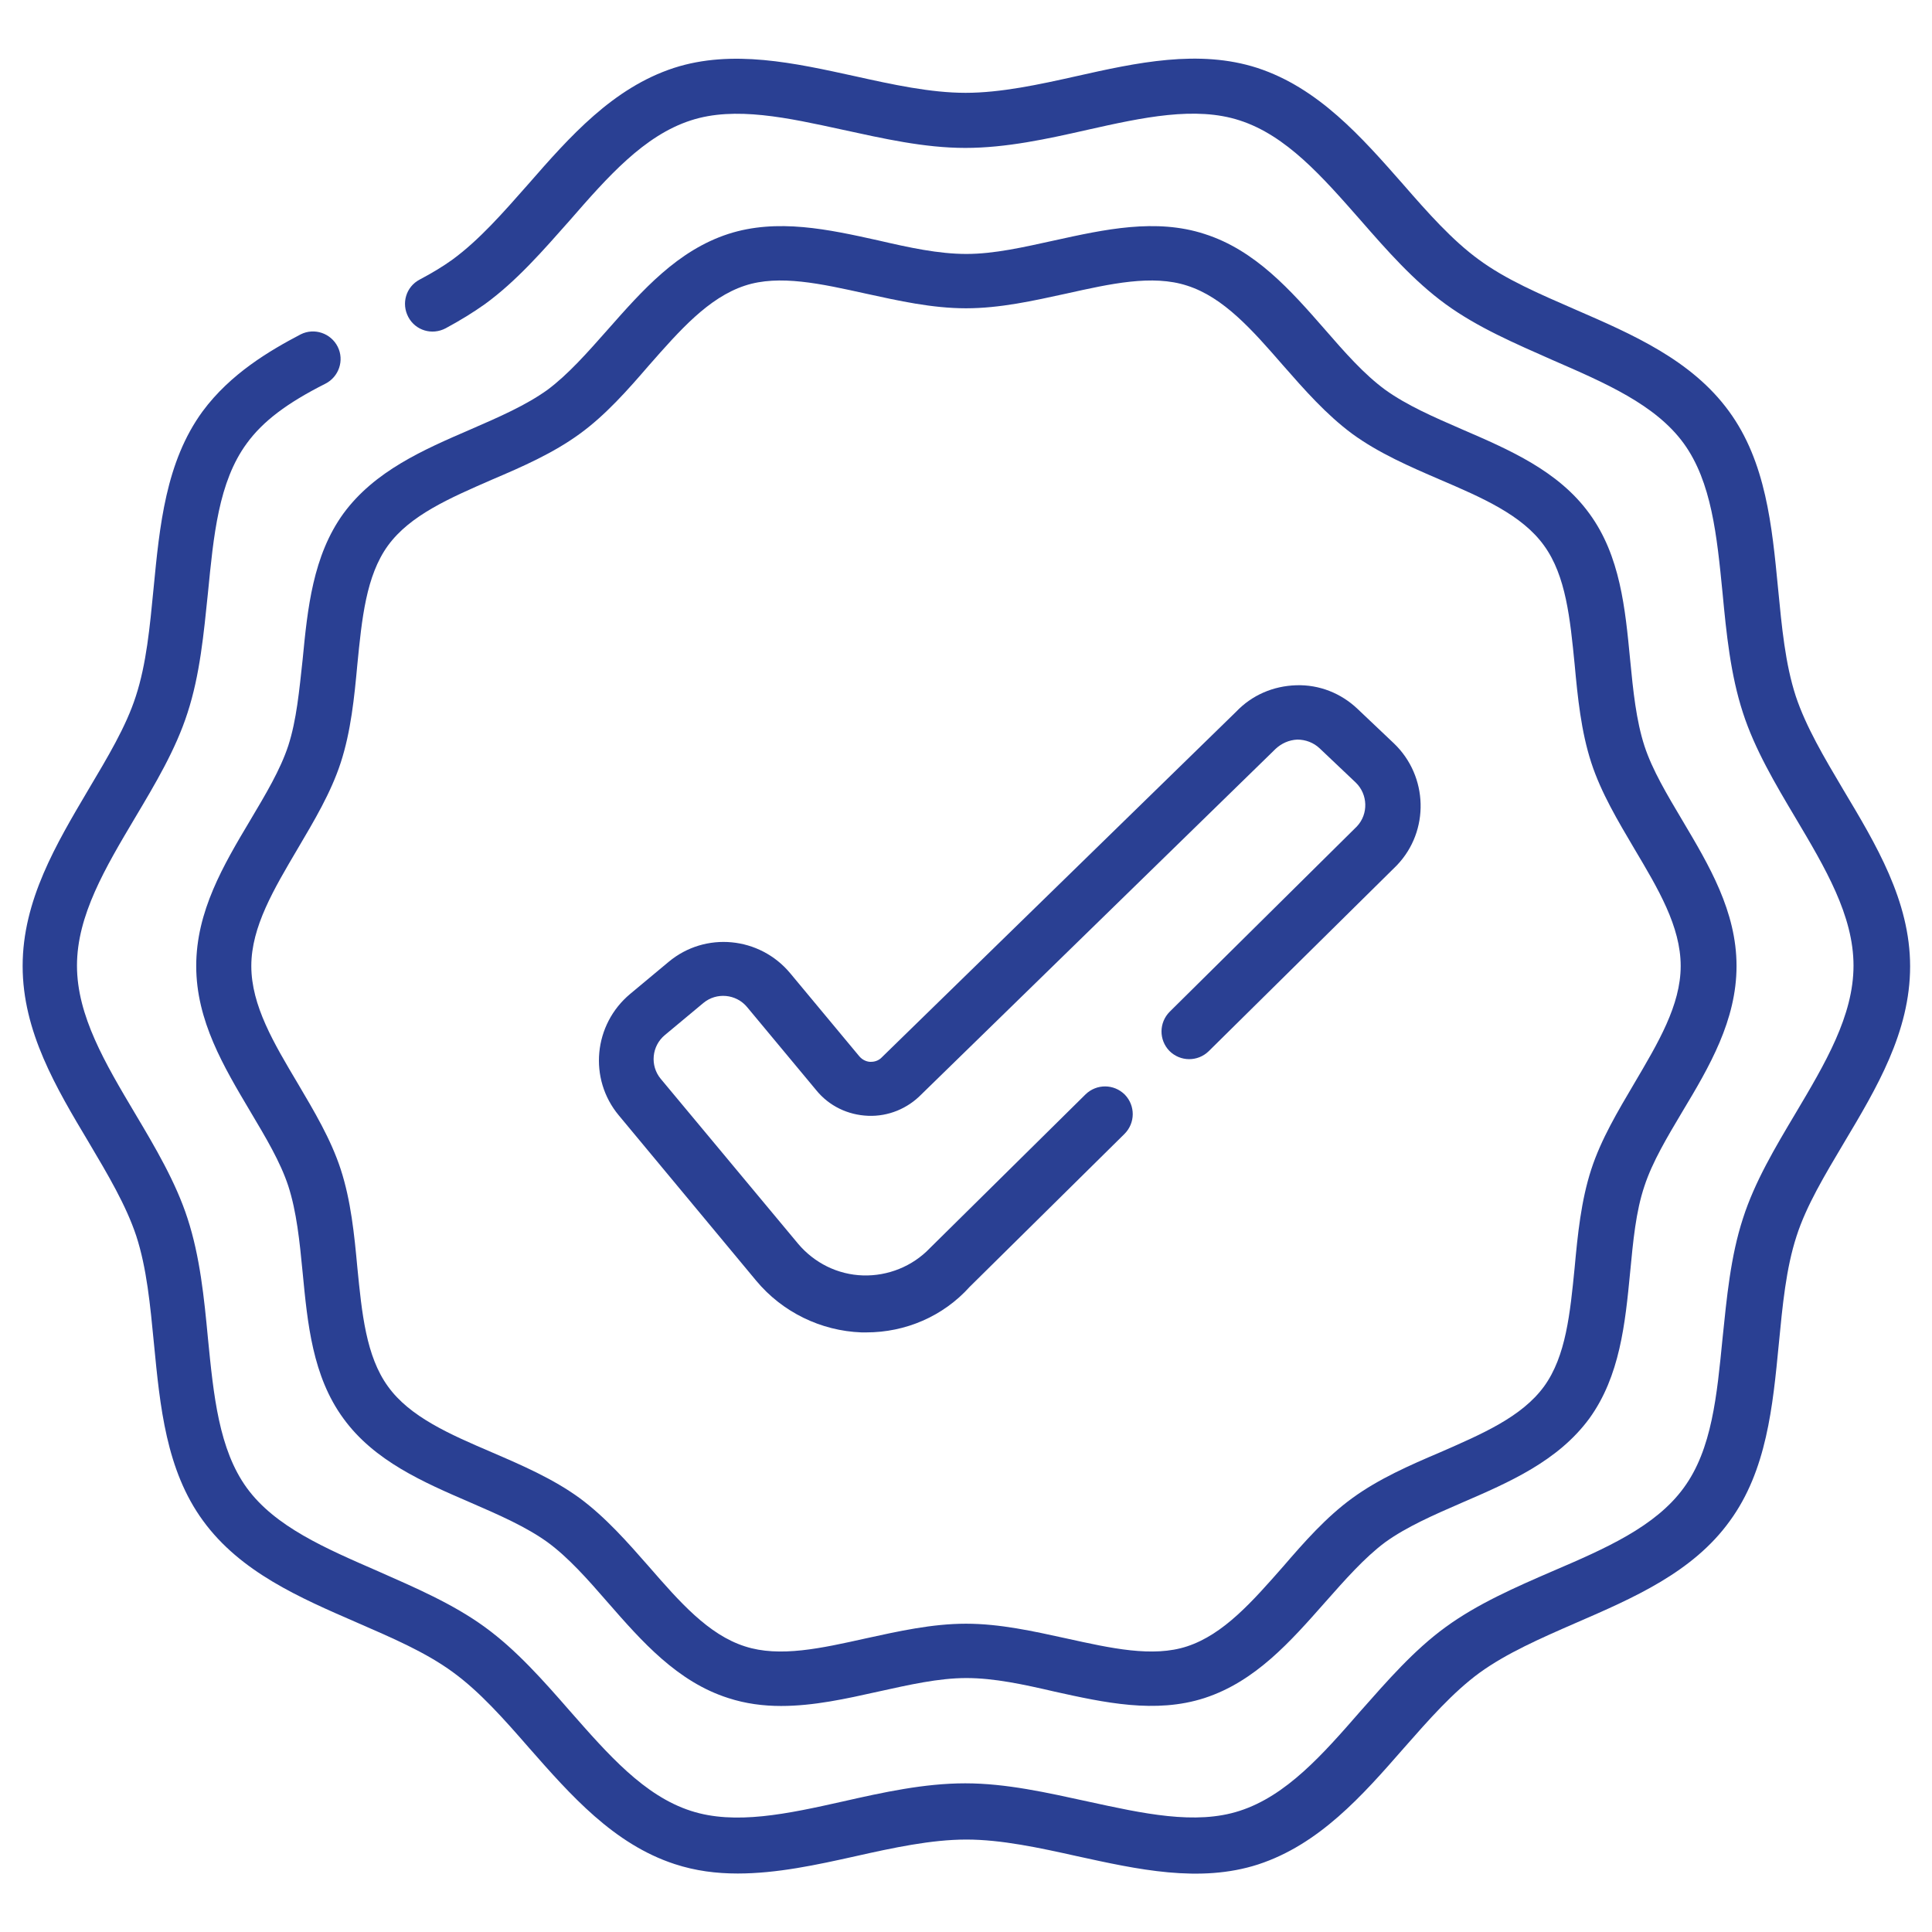
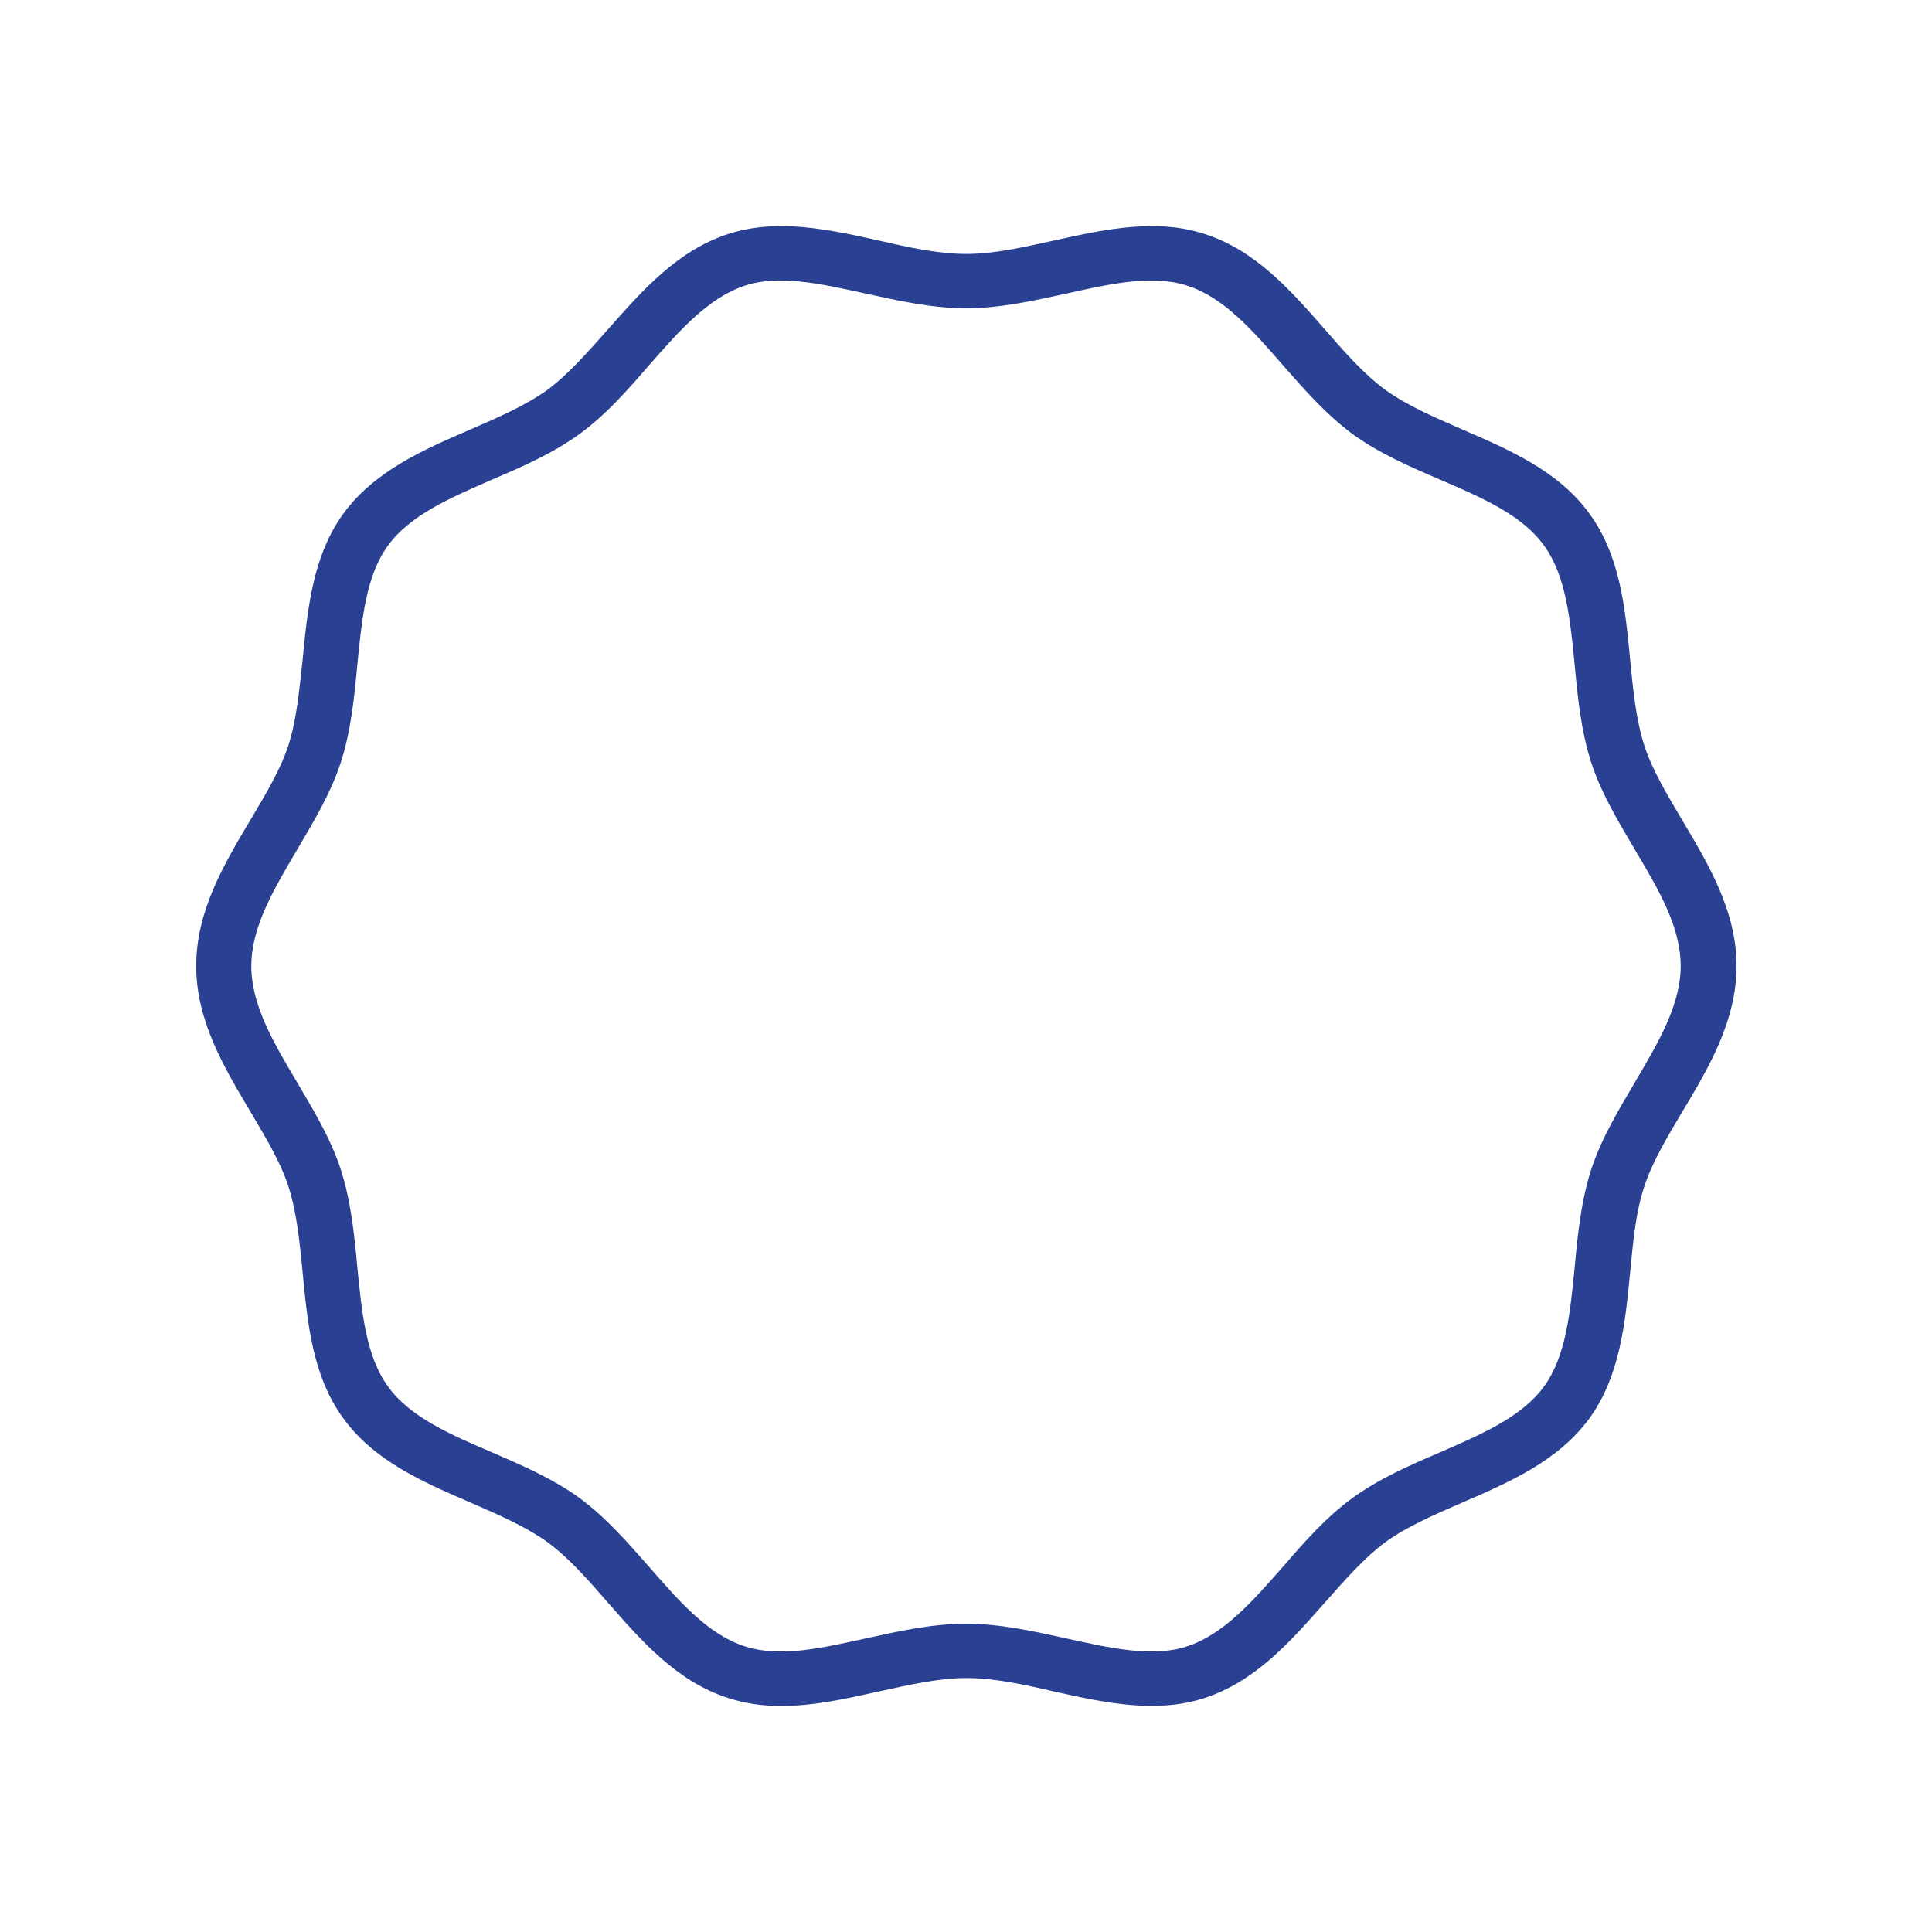
<svg xmlns="http://www.w3.org/2000/svg" id="Capa_1" viewBox="0 0 512 512" style="enable-background:new 0 0 512 512;">
  <style>.st0{fill:#2A4093;}</style>
  <g>
-     <path class="st0" d="M488.5 209.3c-5.1-8.6-9.9-16.7-12.6-24.8-2.8-8.6-3.7-18.3-4.7-28.6-1.6-16.5-3.2-33.5-13-46.9-9.9-13.6-25.6-20.4-40.8-27-9.4-4.1-18.3-7.9-25.5-13.2-7-5.1-13.4-12.3-20.1-20-11-12.5-22.4-25.5-38.6-30.8-15.5-5-32-1.4-48 2.2-9.8 2.2-20 4.4-29.3 4.4s-19.4-2.2-29.3-4.4c-16-3.5-32.5-7.2-48-2.2-16.2 5.3-27.6 18.2-38.6 30.8-6.7 7.6-13 14.8-20.1 20-2.5 1.8-5.3 3.5-8.7 5.3-3.6 1.9-4.9 6.3-3 9.9 1.9 3.6 6.3 4.9 9.9 3 3.9-2.1 7.3-4.2 10.4-6.4 8.4-6.1 15.5-14.3 22.5-22.2 10.1-11.6 19.7-22.5 32.1-26.5 11.7-3.8 25.6-.7 40.3 2.5 10.6 2.3 21.5 4.8 32.4 4.8s21.8-2.4 32.4-4.8c14.7-3.3 28.6-6.3 40.3-2.5 12.4 4 21.9 14.9 32.1 26.5 6.9 7.9 14.1 16.1 22.5 22.2 8.5 6.2 18.6 10.5 28.3 14.8 14 6.1 27.3 11.8 34.8 22.1 7.4 10.2 8.8 24.5 10.3 39.7 1 10.6 2.1 21.6 5.4 31.7 3.1 9.6 8.6 18.9 13.9 27.8 7.9 13.3 15.4 25.9 15.4 39.2s-7.5 25.9-15.4 39.2c-5.3 8.9-10.8 18.1-13.9 27.8-3.3 10.1-4.3 21.1-5.4 31.7-1.5 15.2-2.8 29.5-10.3 39.7-7.5 10.3-20.8 16.1-34.8 22.1-9.7 4.2-19.8 8.6-28.3 14.8-8.4 6.1-15.5 14.3-22.5 22.2-10.1 11.6-19.7 22.5-32.1 26.5-11.7 3.8-25.6.7-40.3-2.5-10.6-2.3-21.5-4.8-32.4-4.8s-21.8 2.4-32.4 4.8c-14.7 3.3-28.6 6.3-40.3 2.5-12.4-4-21.9-14.9-32.1-26.5-6.9-7.9-14.1-16.1-22.5-22.2-8.5-6.2-18.6-10.5-28.3-14.8-14-6.1-27.3-11.8-34.8-22.1-7.4-10.2-8.8-24.5-10.3-39.7-1-10.6-2.1-21.6-5.4-31.7-3.1-9.6-8.6-18.9-13.9-27.8-7.9-13.3-15.4-25.9-15.4-39.2s7.5-25.9 15.4-39.2c5.3-8.9 10.8-18.1 13.9-27.8 3.3-10.1 4.3-21.1 5.4-31.7 1.5-15.2 2.8-29.5 10.3-39.7 4.3-5.9 10.7-10.7 20.8-15.8 3.6-1.8 5.1-6.2 3.3-9.8s-6.2-5.1-9.8-3.3C71.5 92.9 61.1 99 53.7 109c-9.8 13.4-11.4 30.4-13 46.9-1 10.3-1.9 20-4.7 28.6-2.6 8.1-7.5 16.2-12.6 24.8C14.9 223.7 6 238.6 6 256s8.9 32.3 17.5 46.7c5.1 8.6 9.9 16.7 12.6 24.8 2.8 8.6 3.7 18.3 4.7 28.6 1.6 16.5 3.2 33.5 13 46.9 9.9 13.6 25.6 20.4 40.8 27 9.4 4.1 18.3 7.9 25.5 13.2 7 5.1 13.4 12.3 20.1 20 11 12.5 22.4 25.5 38.6 30.8 5.5 1.8 11 2.5 16.7 2.5 10.4.0 21-2.3 31.3-4.6 9.8-2.2 20-4.4 29.3-4.4s19.4 2.2 29.3 4.4c16 3.5 32.5 7.2 48 2.2 16.2-5.3 27.6-18.2 38.6-30.8 6.7-7.6 13-14.8 20.1-20 7.2-5.2 16.1-9.1 25.5-13.2 15.2-6.6 31-13.4 40.8-27 9.8-13.4 11.4-30.4 13-46.9 1-10.3 1.9-20 4.7-28.6 2.6-8.1 7.5-16.2 12.6-24.8 8.6-14.4 17.5-29.3 17.5-46.7S497.1 223.7 488.5 209.3z" />
    <path class="st0" d="M76.4 197.6c-2.1 6.4-6 12.9-10.1 19.8C59.2 229.3 52 241.5 52 256s7.3 26.7 14.3 38.5c4.1 6.9 8 13.4 10.1 19.8 2.2 6.8 3 14.6 3.8 22.9 1.3 13.5 2.6 27.5 10.8 38.7 8.2 11.3 21.2 16.9 33.7 22.3 7.6 3.3 14.7 6.4 20.4 10.5 5.6 4.1 10.7 9.9 16 16 9 10.3 18.4 21 31.9 25.3 4.6 1.5 9.3 2.1 14 2.1 8.6.0 17.2-1.9 25.7-3.8 8.2-1.8 16-3.6 23.4-3.6s15.2 1.7 23.4 3.6c13.1 2.9 26.7 5.9 39.7 1.7 13.5-4.4 22.8-15 31.9-25.3 5.4-6.1 10.5-11.9 16-16 5.7-4.1 12.8-7.2 20.4-10.5 12.5-5.4 25.4-11 33.7-22.3 8.1-11.2 9.5-25.2 10.8-38.7.8-8.3 1.5-16.1 3.8-22.9 2.1-6.4 6-12.9 10.1-19.8 7.1-11.8 14.3-24.1 14.3-38.5.0-14.5-7.3-26.7-14.3-38.5-4.1-6.9-8-13.4-10.1-19.8-2.2-6.8-3-14.6-3.8-22.9-1.3-13.5-2.6-27.5-10.8-38.7-8.2-11.3-21.2-16.9-33.7-22.3-7.6-3.3-14.7-6.4-20.4-10.5-5.6-4.1-10.7-9.9-16-16-9-10.3-18.4-21-31.9-25.3-12.9-4.2-26.5-1.2-39.7 1.7-8.2 1.8-16 3.6-23.4 3.6s-15.2-1.7-23.4-3.6C219.6 60.8 206 57.8 193 62c-13.5 4.4-22.8 15-31.9 25.3-5.4 6.1-10.5 11.9-16 16-5.7 4.1-12.8 7.2-20.4 10.5-12.5 5.4-25.4 11-33.7 22.3-8.1 11.2-9.5 25.2-10.8 38.7C79.3 183 78.6 190.8 76.4 197.6zm18.3-21.5c1.2-12.1 2.3-23.5 8.1-31.5 5.9-8.1 16.4-12.6 27.6-17.5 8-3.4 16.2-7 23.2-12.1 6.9-5 12.8-11.7 18.4-18.2 8.1-9.2 15.7-17.9 25.4-21.1 9.1-3 20.2-.5 32 2.1 8.7 1.9 17.6 3.9 26.6 3.9s17.9-2 26.6-3.9c11.7-2.6 22.8-5.1 32-2.1 9.7 3.1 17.3 11.8 25.4 21.1 5.7 6.5 11.5 13.1 18.4 18.2 7 5.1 15.3 8.7 23.2 12.1 11.2 4.8 21.8 9.4 27.6 17.5 5.8 8 6.9 19.4 8.1 31.5.8 8.7 1.7 17.7 4.4 26 2.6 8 7.1 15.5 11.4 22.8 6.3 10.6 12.3 20.6 12.3 31.1.0 10.4-6 20.4-12.3 31.1-4.3 7.3-8.8 14.8-11.4 22.8-2.7 8.3-3.6 17.3-4.4 26-1.2 12.1-2.3 23.5-8.1 31.5-5.9 8.1-16.4 12.6-27.6 17.5-8 3.4-16.2 7-23.2 12.1-6.9 5-12.8 11.7-18.4 18.2-8.1 9.2-15.7 17.9-25.4 21.1-9.1 3-20.2.5-32-2.1-8.7-1.9-17.6-3.9-26.6-3.9s-17.9 2-26.6 3.9c-11.7 2.6-22.8 5.1-32 2.1-9.7-3.1-17.3-11.8-25.4-21.1-5.7-6.5-11.5-13.1-18.4-18.2-7-5.1-15.3-8.7-23.2-12.1-11.2-4.8-21.8-9.4-27.6-17.5-5.8-8-6.9-19.4-8.1-31.5-.8-8.7-1.7-17.7-4.4-26-2.6-8-7.1-15.5-11.4-22.8-6.3-10.6-12.3-20.6-12.3-31.1.0-10.4 6-20.4 12.3-31.1 4.3-7.3 8.8-14.8 11.4-22.8C93 193.8 93.9 184.8 94.7 176.1z" />
-     <path class="st0" d="M229.6 353.1c-.4.0-.9.0-1.3.0-10.8-.4-21-5.4-27.9-13.7L164 295.6c-8.1-9.7-6.7-24.1 3-32.2l10.2-8.5c9.7-8.1 24.1-6.7 32.2 3l18.3 22c1 1.2 2.3 1.5 3 1.5s2-.1 3.1-1.3c.1-.1.1-.1.2-.2l93.6-91.3c4.2-4.4 9.8-6.8 15.9-7 6.1-.2 11.9 2.1 16.3 6.3l9.6 9.1c9.1 8.7 9.5 23.2.8 32.3-.1.1-.1.1-.2.2l-49.7 49.1c-2.9 2.8-7.5 2.8-10.4-.1-2.8-2.9-2.8-7.5.1-10.4l49.6-49.1c3.1-3.3 2.9-8.5-.3-11.6l-9.6-9.1c-1.6-1.5-3.7-2.3-5.9-2.3-2.2.1-4.2 1-5.8 2.5-.1.1-.1.1-.2.2L244.2 290c-3.7 3.8-8.8 5.9-14.1 5.7-5.4-.2-10.4-2.6-13.8-6.8l-18.3-22c-2.9-3.5-8.1-4-11.6-1.1l-10.2 8.5c-3.5 2.9-4 8.1-1.1 11.6l36.4 43.7c4.3 5.1 10.5 8.2 17.2 8.4 6.6.2 13.1-2.4 17.7-7.2.1-.1.1-.1.2-.2l41.1-40.6c2.9-2.8 7.5-2.8 10.4.1 2.8 2.9 2.8 7.5-.1 10.4L257 341C249.9 348.9 239.9 353.1 229.6 353.1z" />
  </g>
</svg>